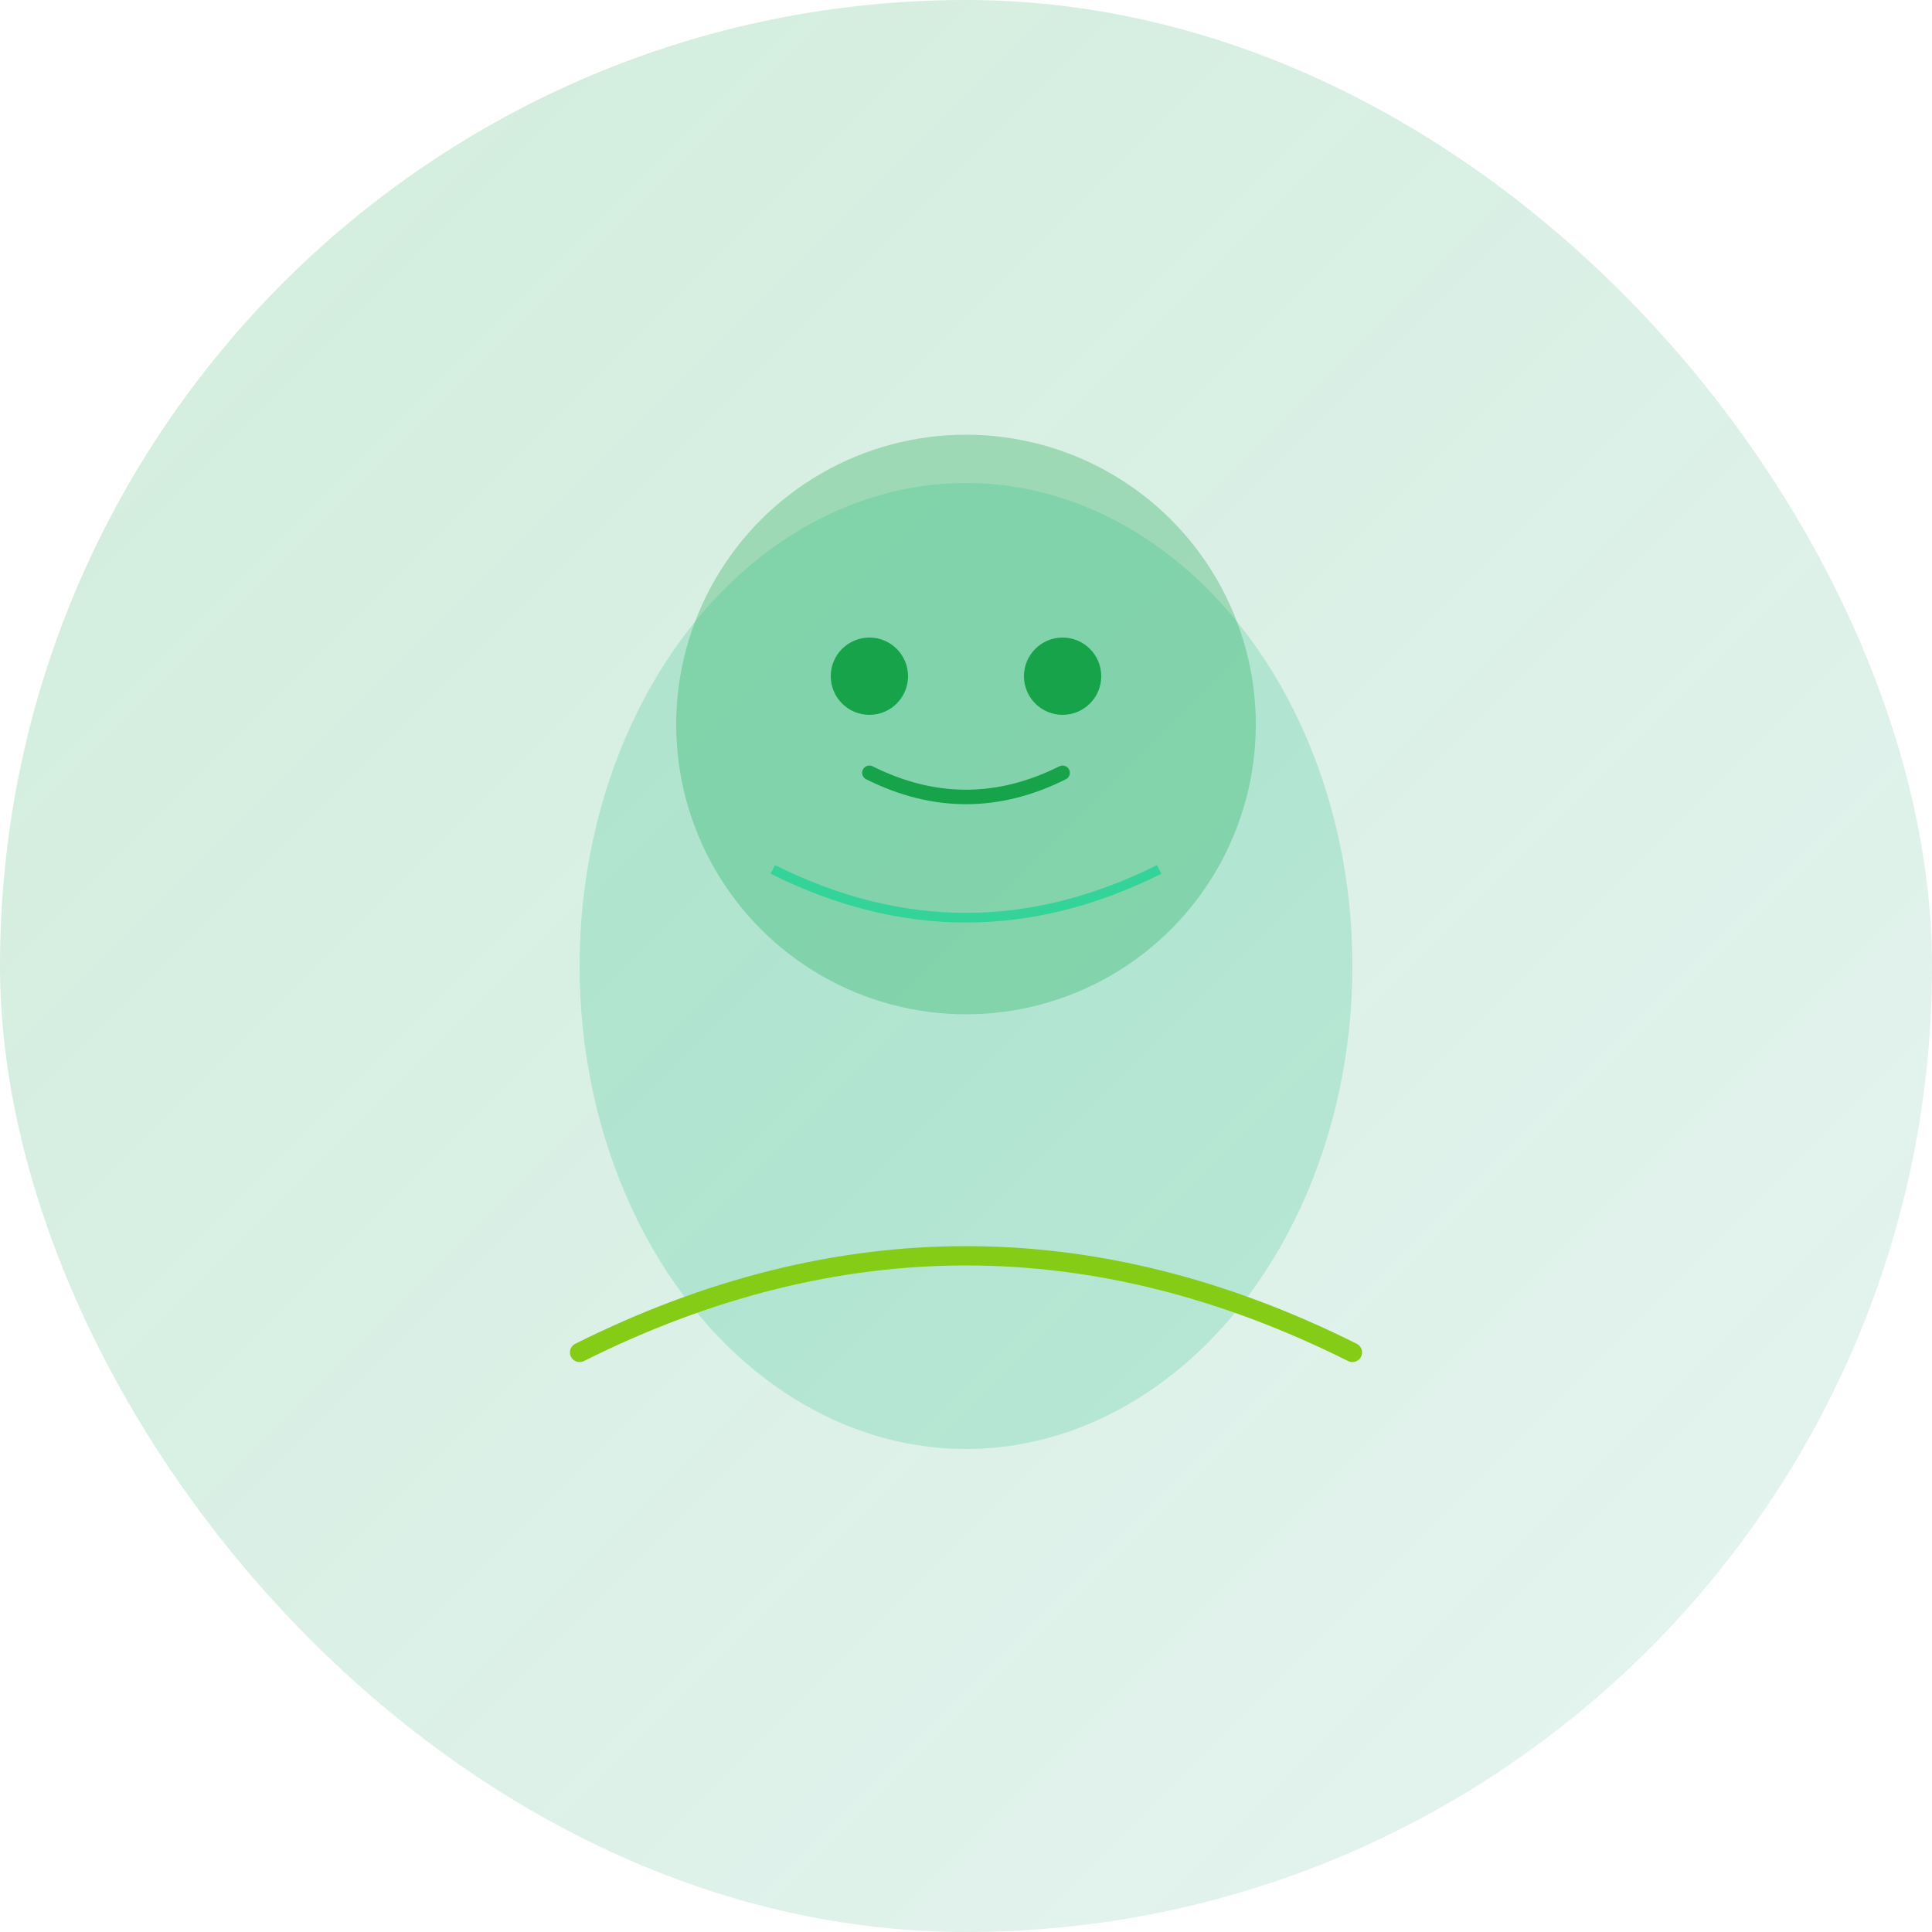
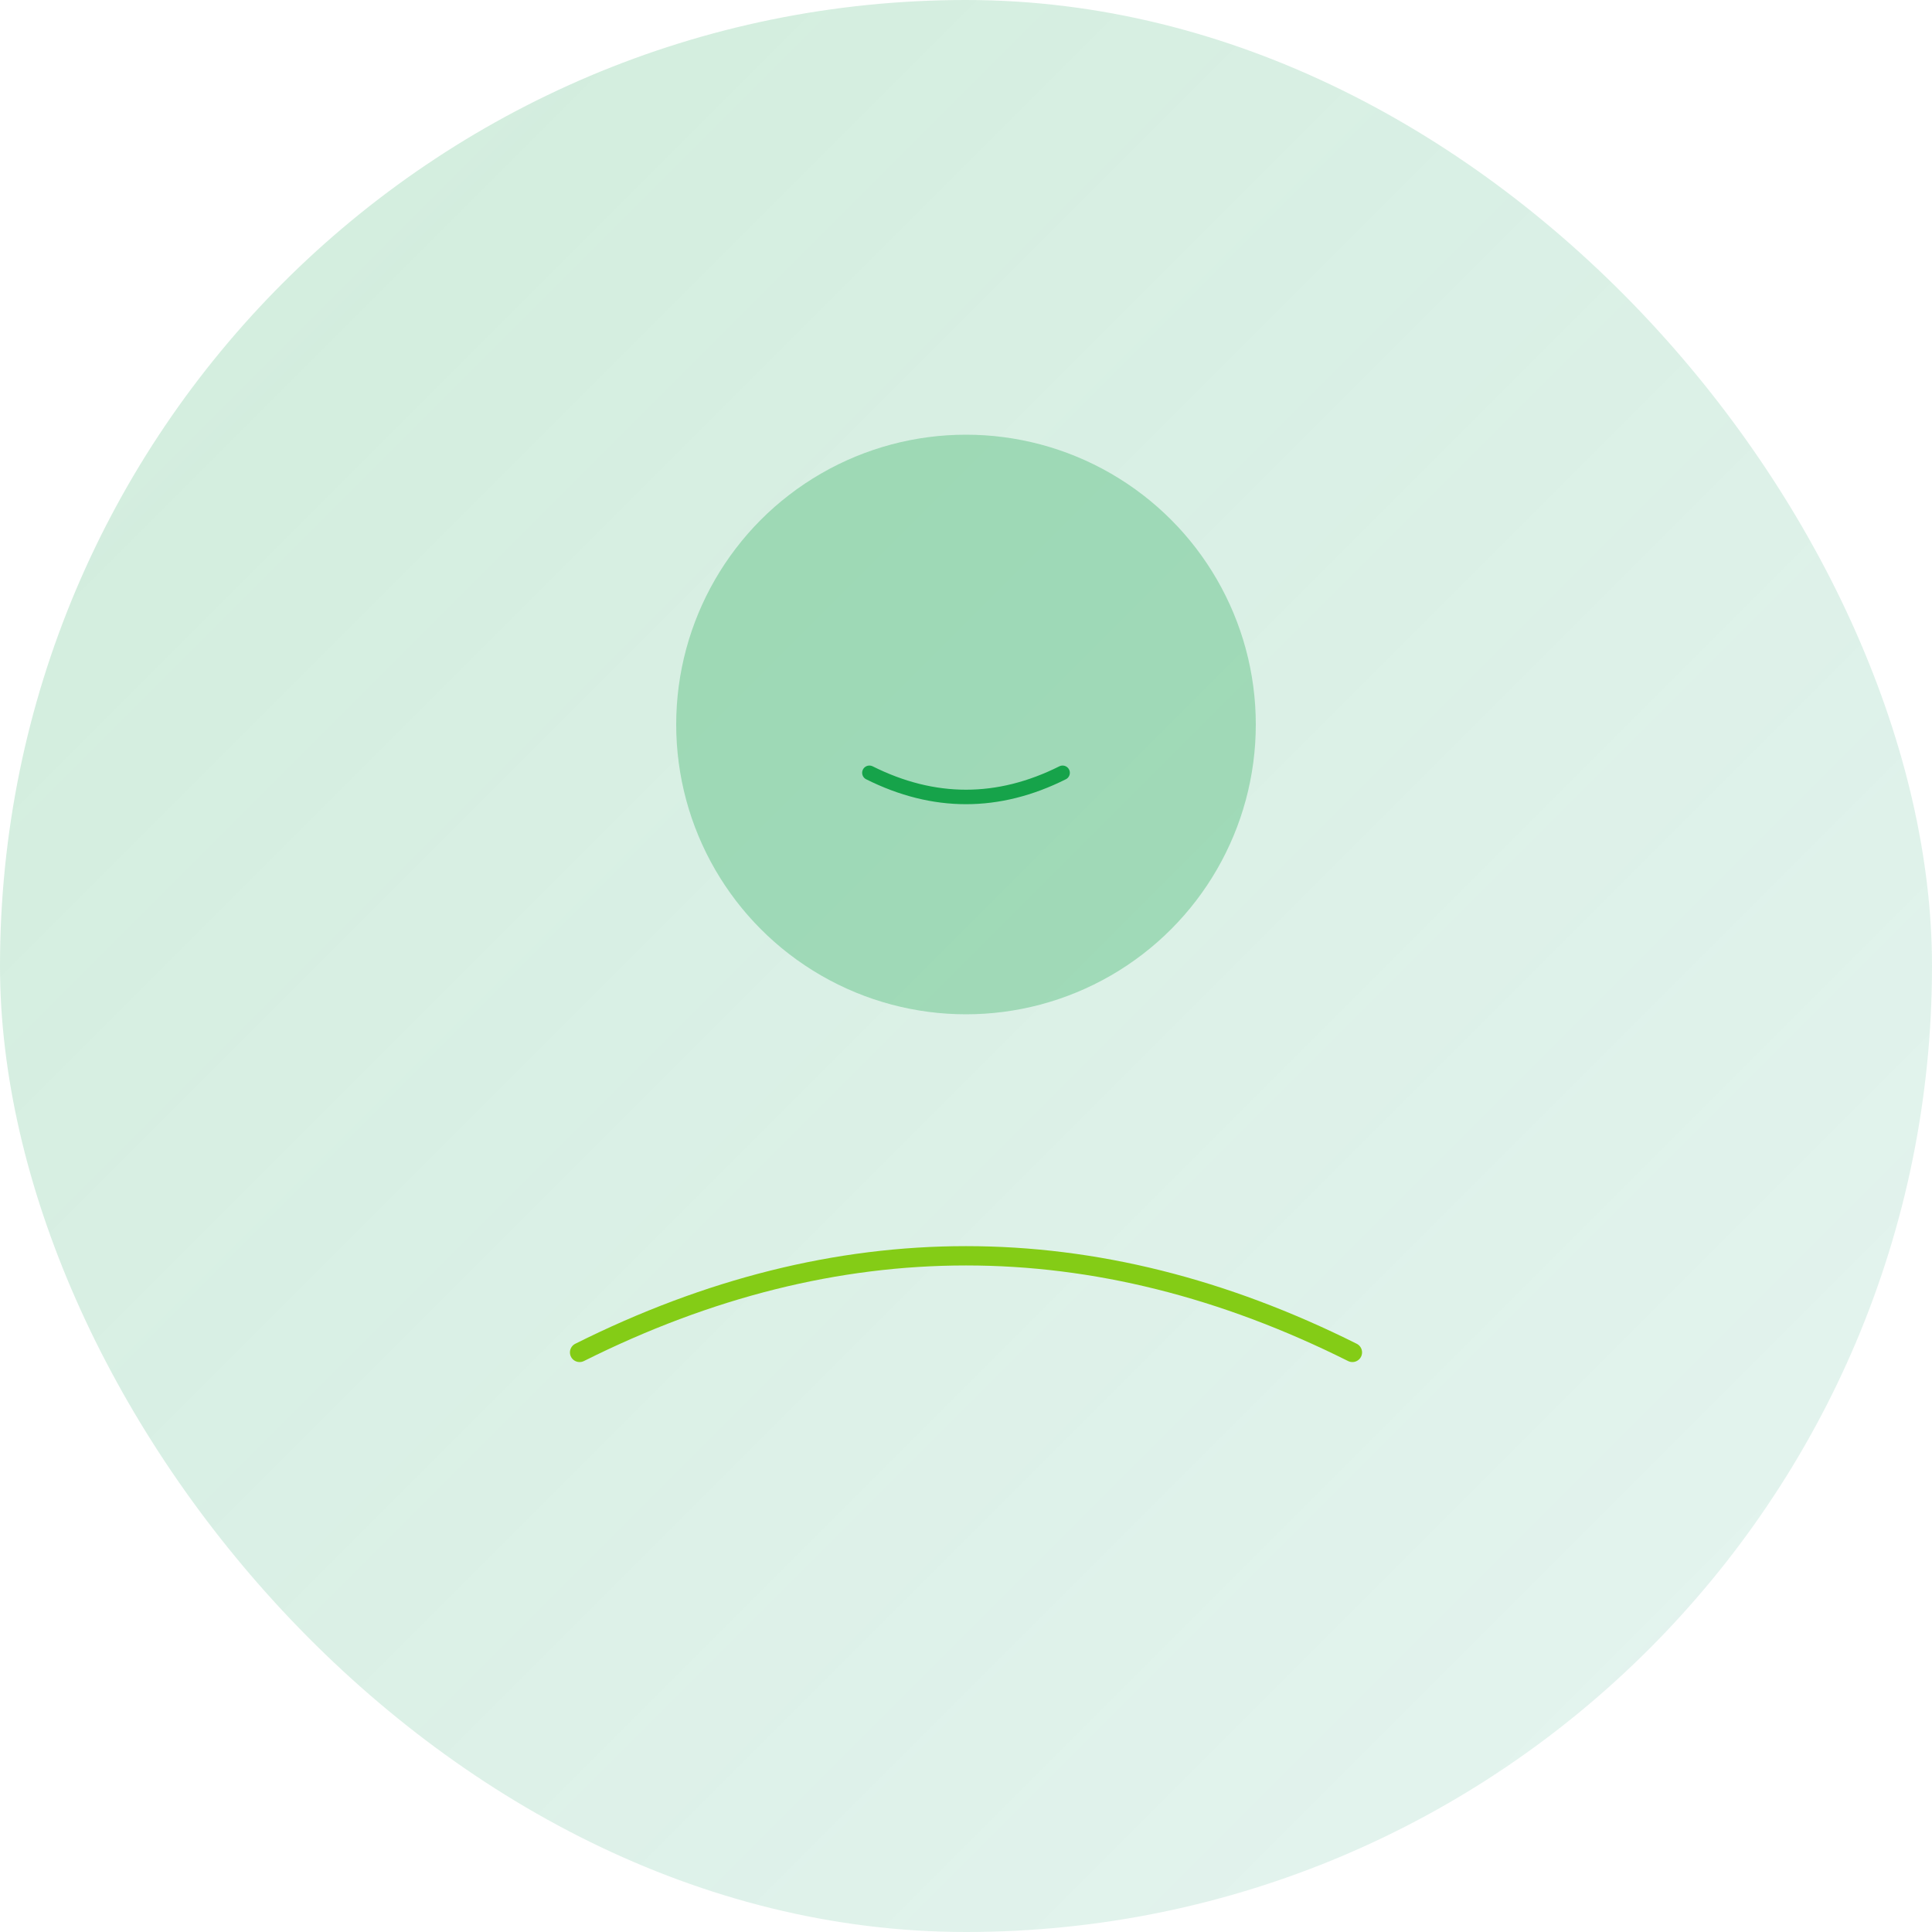
<svg xmlns="http://www.w3.org/2000/svg" viewBox="0 0 400 400" fill="none">
  <defs>
    <linearGradient id="teamGradient2" x1="0%" y1="0%" x2="100%" y2="100%">
      <stop offset="0%" style="stop-color:#16A34A;stop-opacity:0.2" />
      <stop offset="100%" style="stop-color:#059669;stop-opacity:0.1" />
    </linearGradient>
  </defs>
  <rect width="400" height="400" rx="200" fill="url(#teamGradient2)" />
  <circle cx="200" cy="150" r="60" fill="#16A34A" opacity="0.3" />
-   <ellipse cx="200" cy="200" rx="80" ry="100" fill="#10B981" opacity="0.2" />
  <path d="M120 280 Q200 240 280 280" stroke="#84CC16" stroke-width="4" fill="none" stroke-linecap="round" />
-   <circle cx="180" cy="140" r="8" fill="#16A34A" />
-   <circle cx="220" cy="140" r="8" fill="#16A34A" />
  <path d="M180 160 Q200 170 220 160" stroke="#16A34A" stroke-width="3" fill="none" stroke-linecap="round" />
-   <path d="M160 180 Q200 200 240 180" stroke="#34D399" stroke-width="2" fill="none" />
</svg>